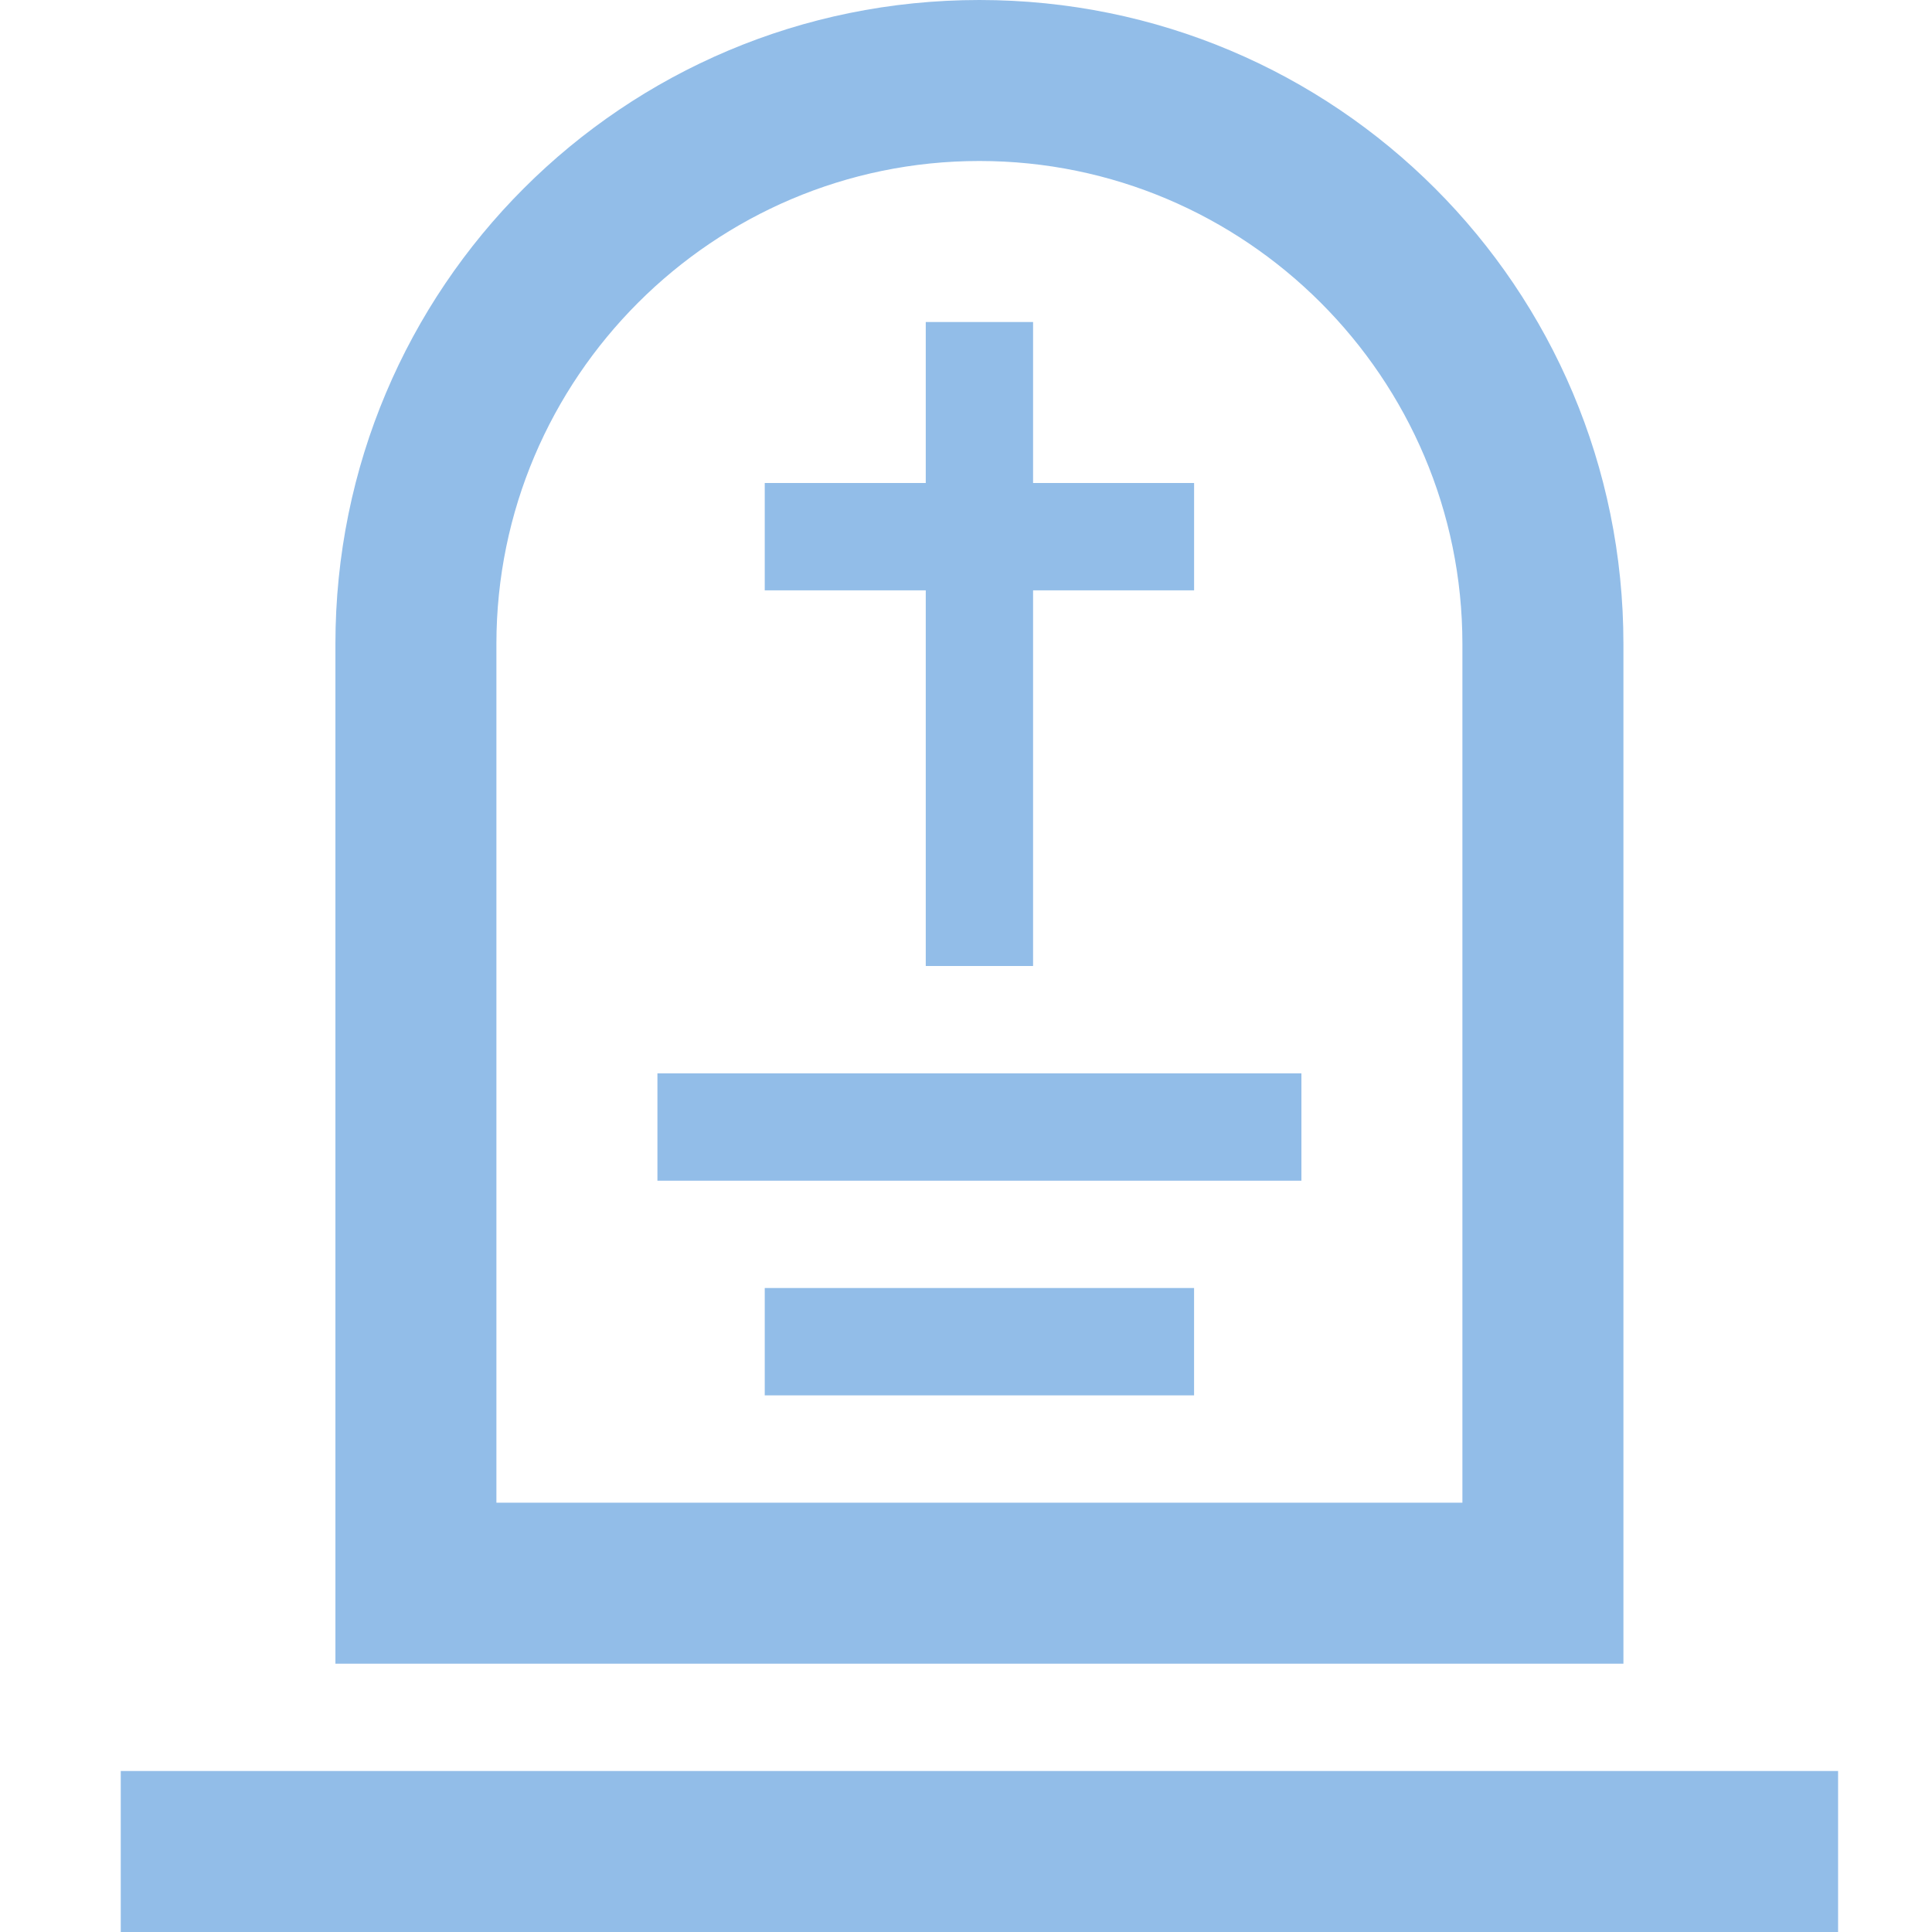
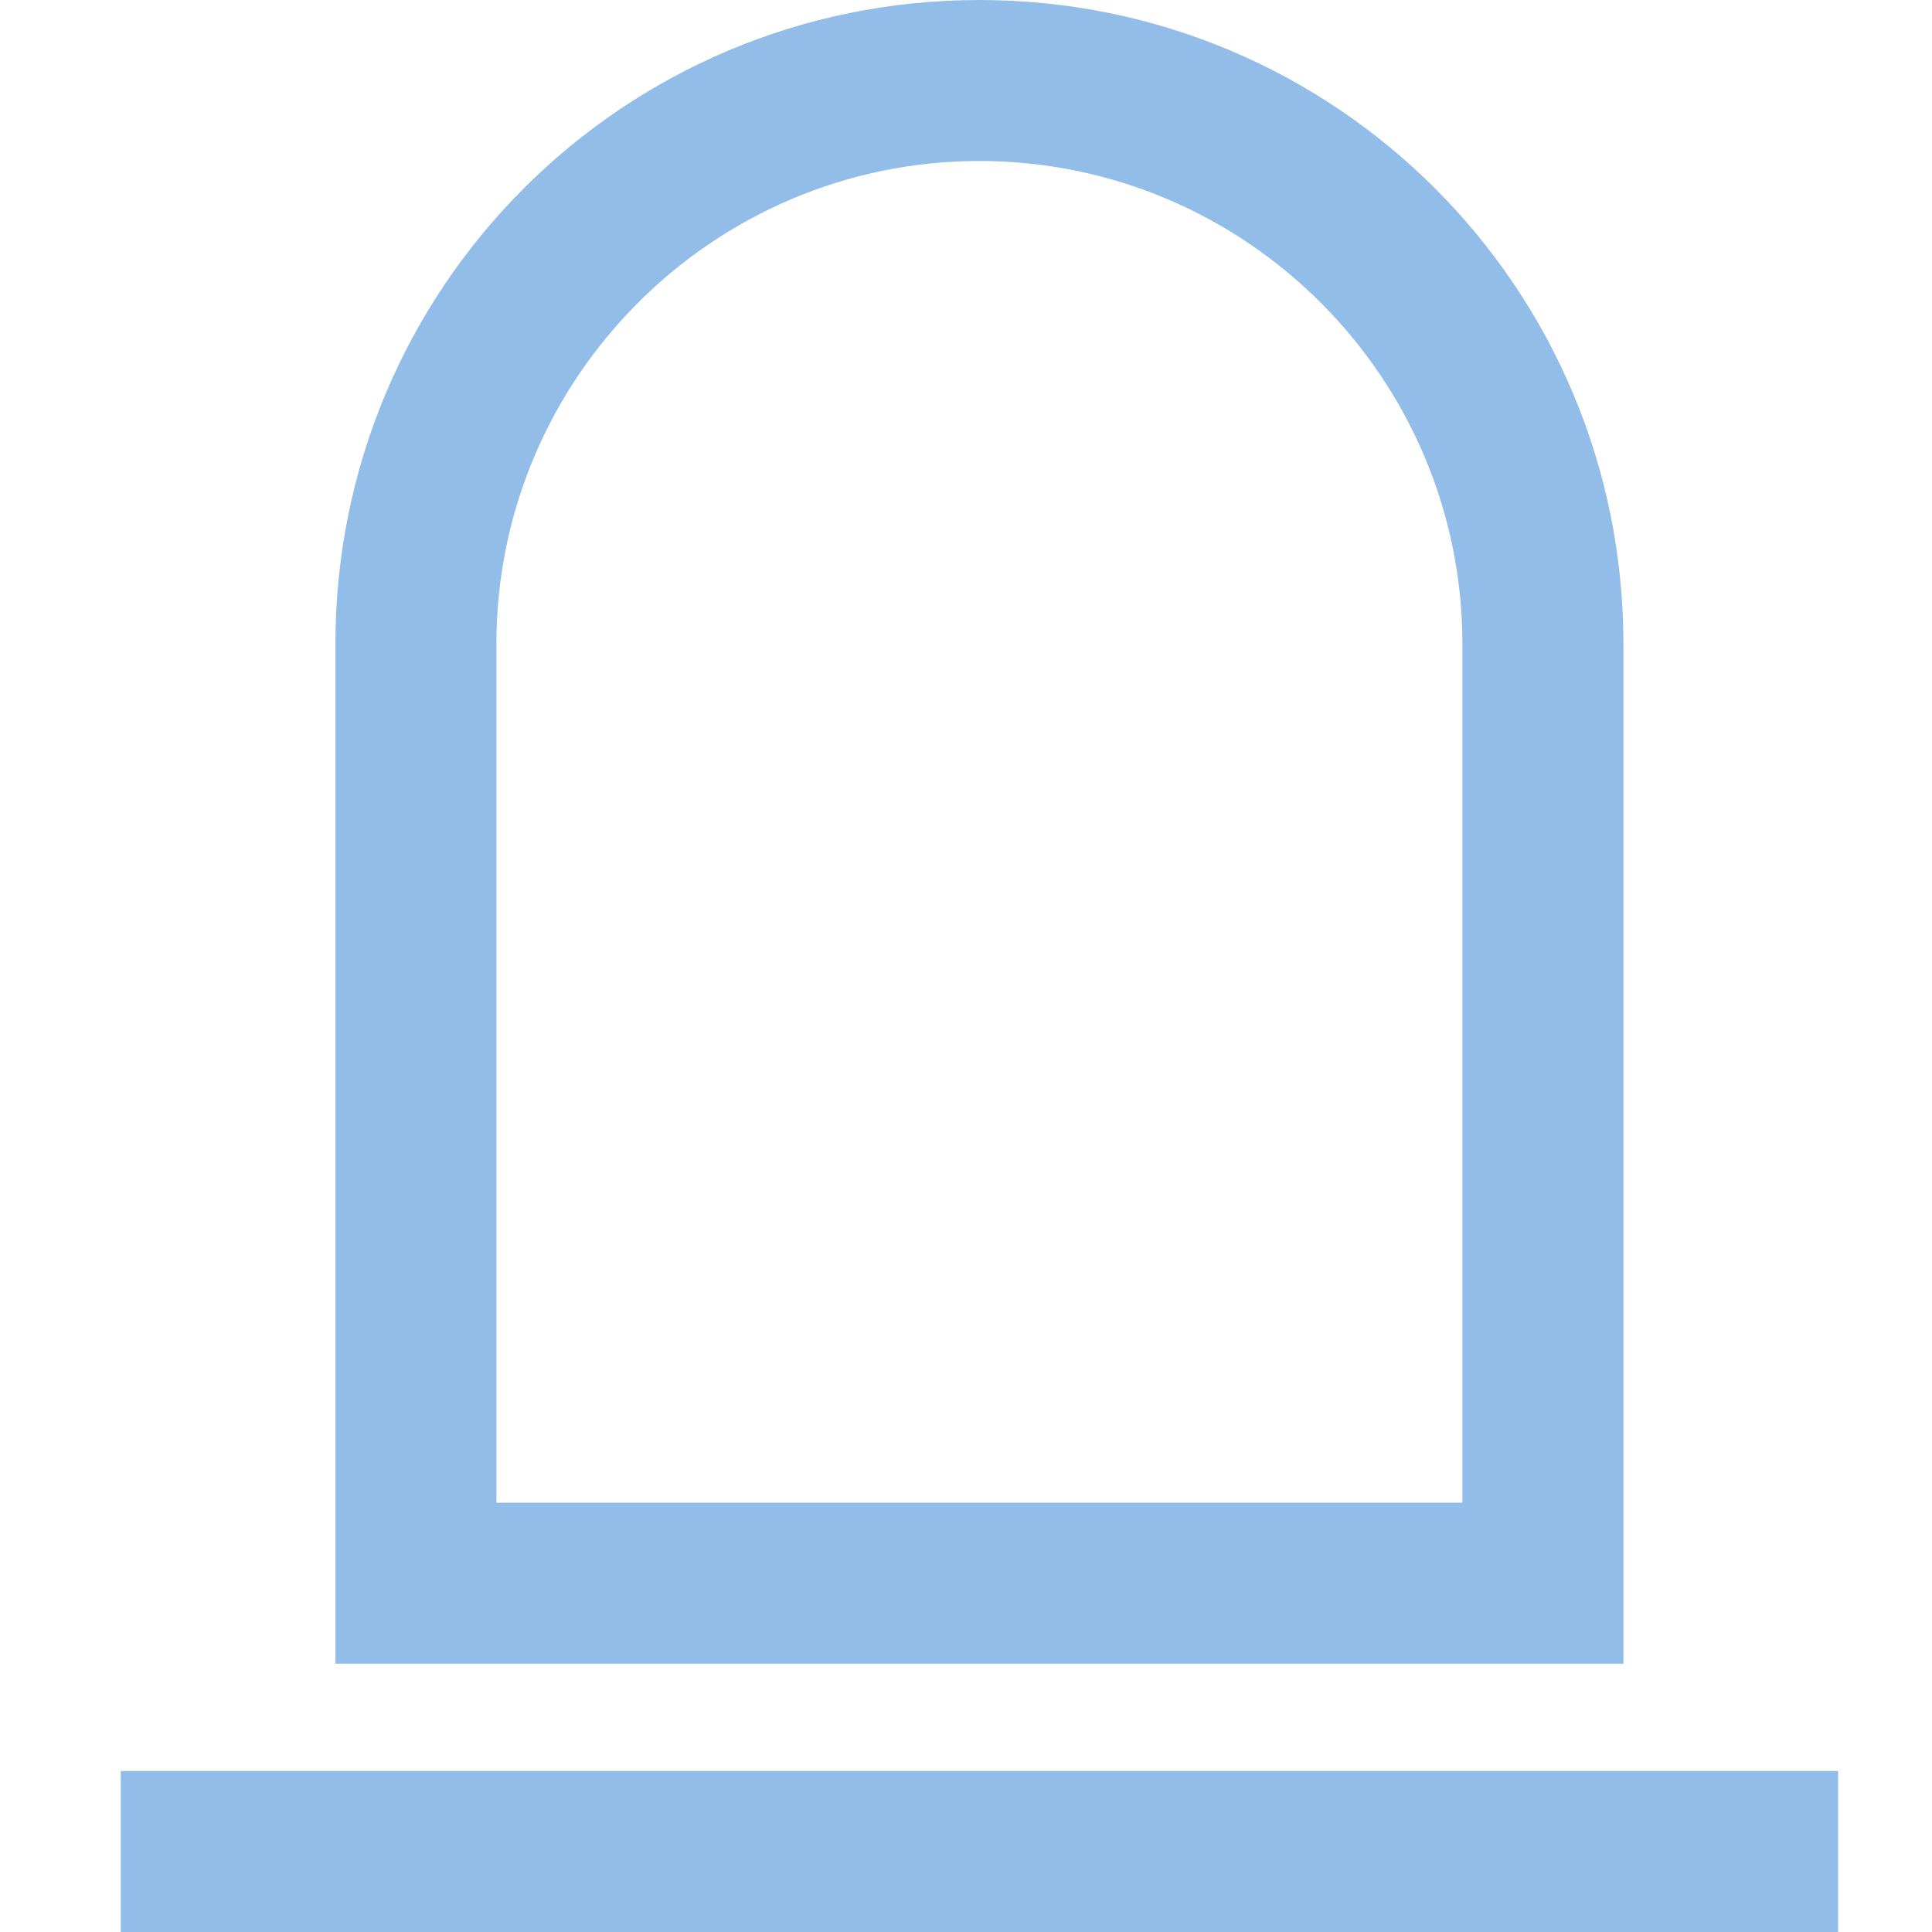
<svg xmlns="http://www.w3.org/2000/svg" width="64" height="64">
  <g fill="#92bde8" fill-rule="nonzero">
    <path d="M4 58.667h56.889V64H4zM53.778 21.333C53.778 9.53 44.248 0 32.444 0S11.111 9.529 11.111 21.333v33.778h42.667V21.333zm-5.334 28.445h-32V21.333c0-8.817 7.183-16 16-16 8.818 0 16 7.183 16 16v28.445z" />
-     <path d="M30.667 32h3.555V19.556h5.334V16h-5.334v-5.333h-3.555V16h-5.334v3.556h5.334zM21.778 35.556h21.333v3.556H21.778zM25.333 42.667h14.222v3.556H25.333z" />
  </g>
</svg>